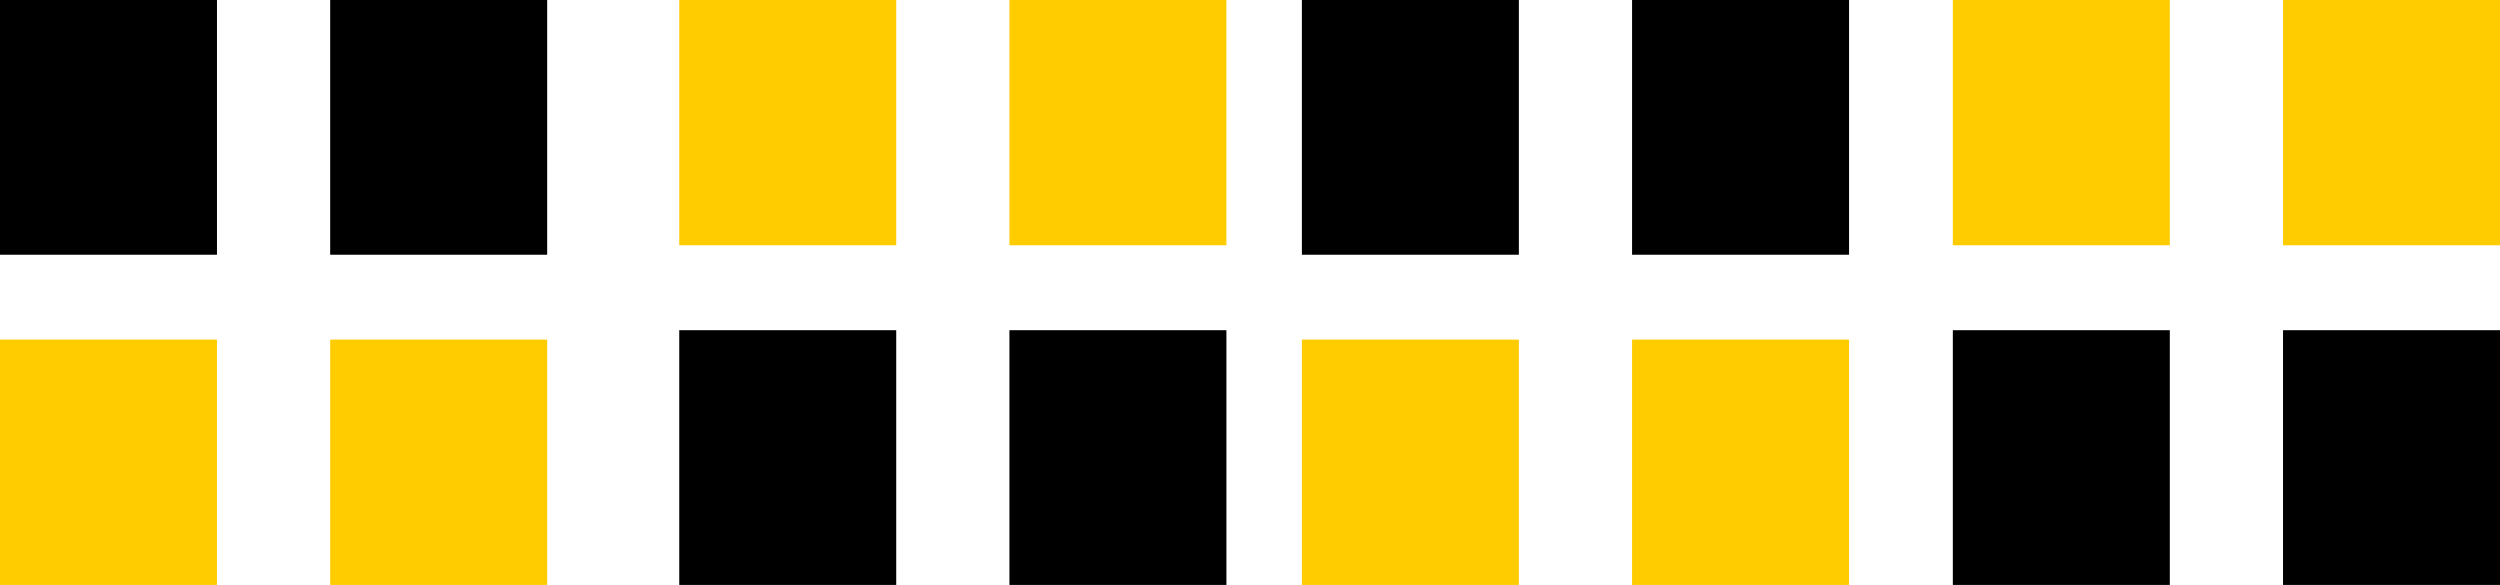
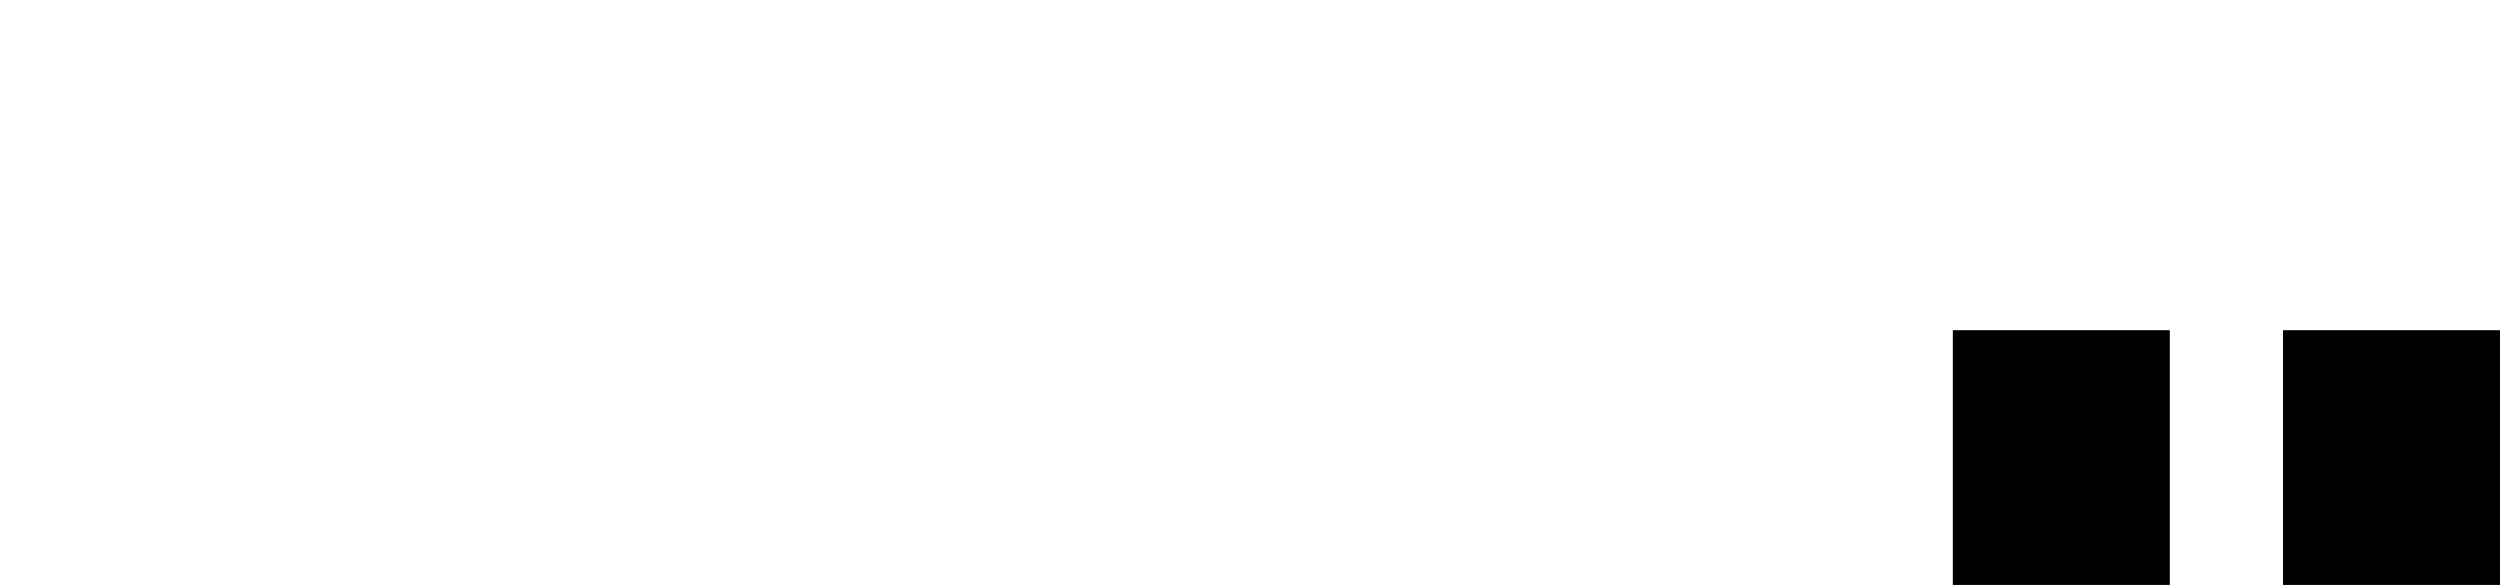
<svg xmlns="http://www.w3.org/2000/svg" height="3.1px" width="13.25px">
  <g transform="matrix(1.0, 0.0, 0.0, 1.0, 6.6, 1.55)">
-     <path d="M3.2 1.55 L3.2 0.25 2.05 0.25 2.05 1.55 3.2 1.55 M1.45 0.25 L0.3 0.25 0.3 1.55 1.45 1.55 1.45 0.25 M-5.45 0.25 L-6.6 0.25 -6.6 1.55 -5.45 1.55 -5.45 0.25 M-3.7 0.25 L-4.85 0.25 -4.85 1.55 -3.7 1.55 -3.7 0.25 M-1.85 -1.55 L-3.0 -1.55 -3.0 -0.25 -1.85 -0.25 -1.85 -1.55 M-1.25 -0.25 L-0.1 -0.25 -0.1 -1.55 -1.25 -1.55 -1.25 -0.25" fill="#ffcc00" fill-rule="evenodd" stroke="none" />
-     <path d="M0.3 -0.2 L1.45 -0.2 1.45 -1.55 0.3 -1.55 0.3 -0.2 M2.05 -1.55 L2.05 -0.2 3.2 -0.2 3.2 -1.55 2.05 -1.55 M-3.0 1.55 L-1.85 1.55 -1.85 0.2 -3.0 0.2 -3.0 1.55 M-0.1 1.55 L-0.1 0.2 -1.25 0.2 -1.25 1.55 -0.1 1.55 M-3.7 -1.55 L-4.85 -1.55 -4.85 -0.2 -3.7 -0.2 -3.7 -1.55 M-6.6 -0.2 L-5.45 -0.2 -5.45 -1.55 -6.6 -1.55 -6.6 -0.2" fill="#000000" fill-rule="evenodd" stroke="none" />
-     <path d="M6.65 -0.25 L5.5 -0.25 5.5 -1.55 6.65 -1.55 6.65 -0.25 M4.9 -1.55 L4.9 -0.25 3.75 -0.25 3.75 -1.55 4.9 -1.55" fill="#ffcc00" fill-rule="evenodd" stroke="none" />
    <path d="M3.75 0.2 L4.9 0.2 4.9 1.55 3.75 1.55 3.75 0.2 M5.5 1.55 L5.5 0.2 6.65 0.2 6.65 1.55 5.5 1.55" fill="#000000" fill-rule="evenodd" stroke="none" />
  </g>
</svg>